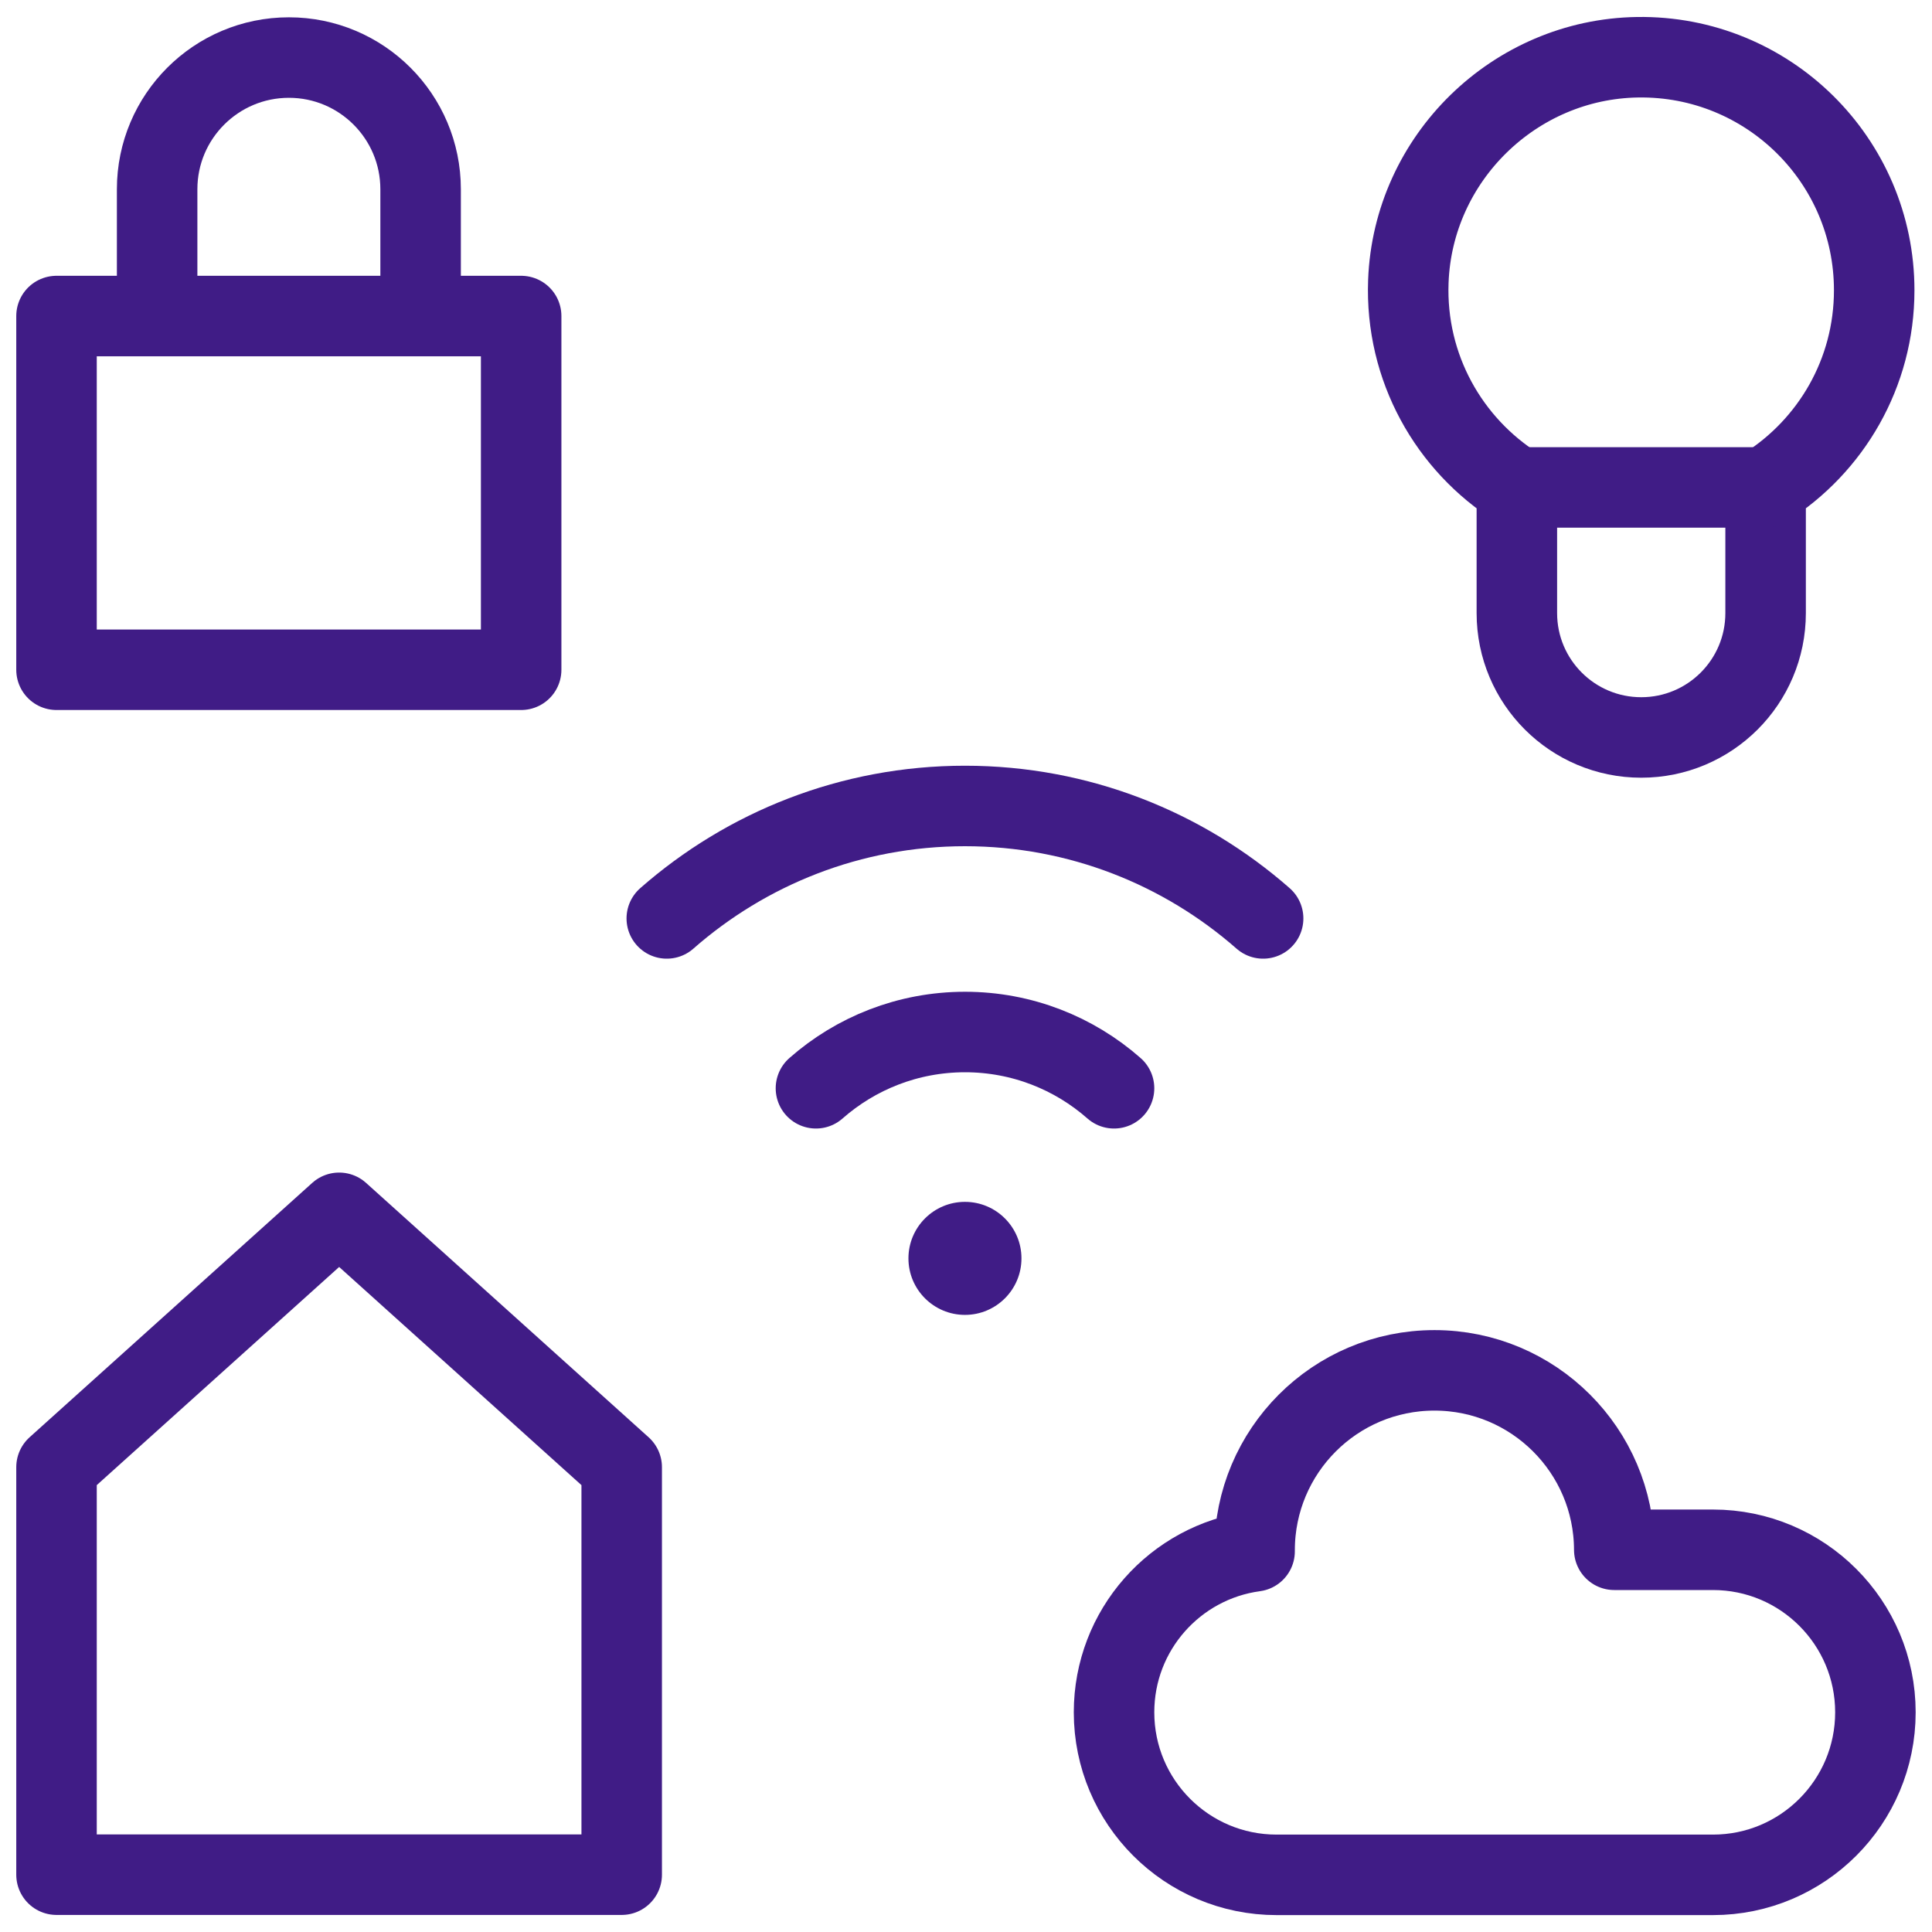
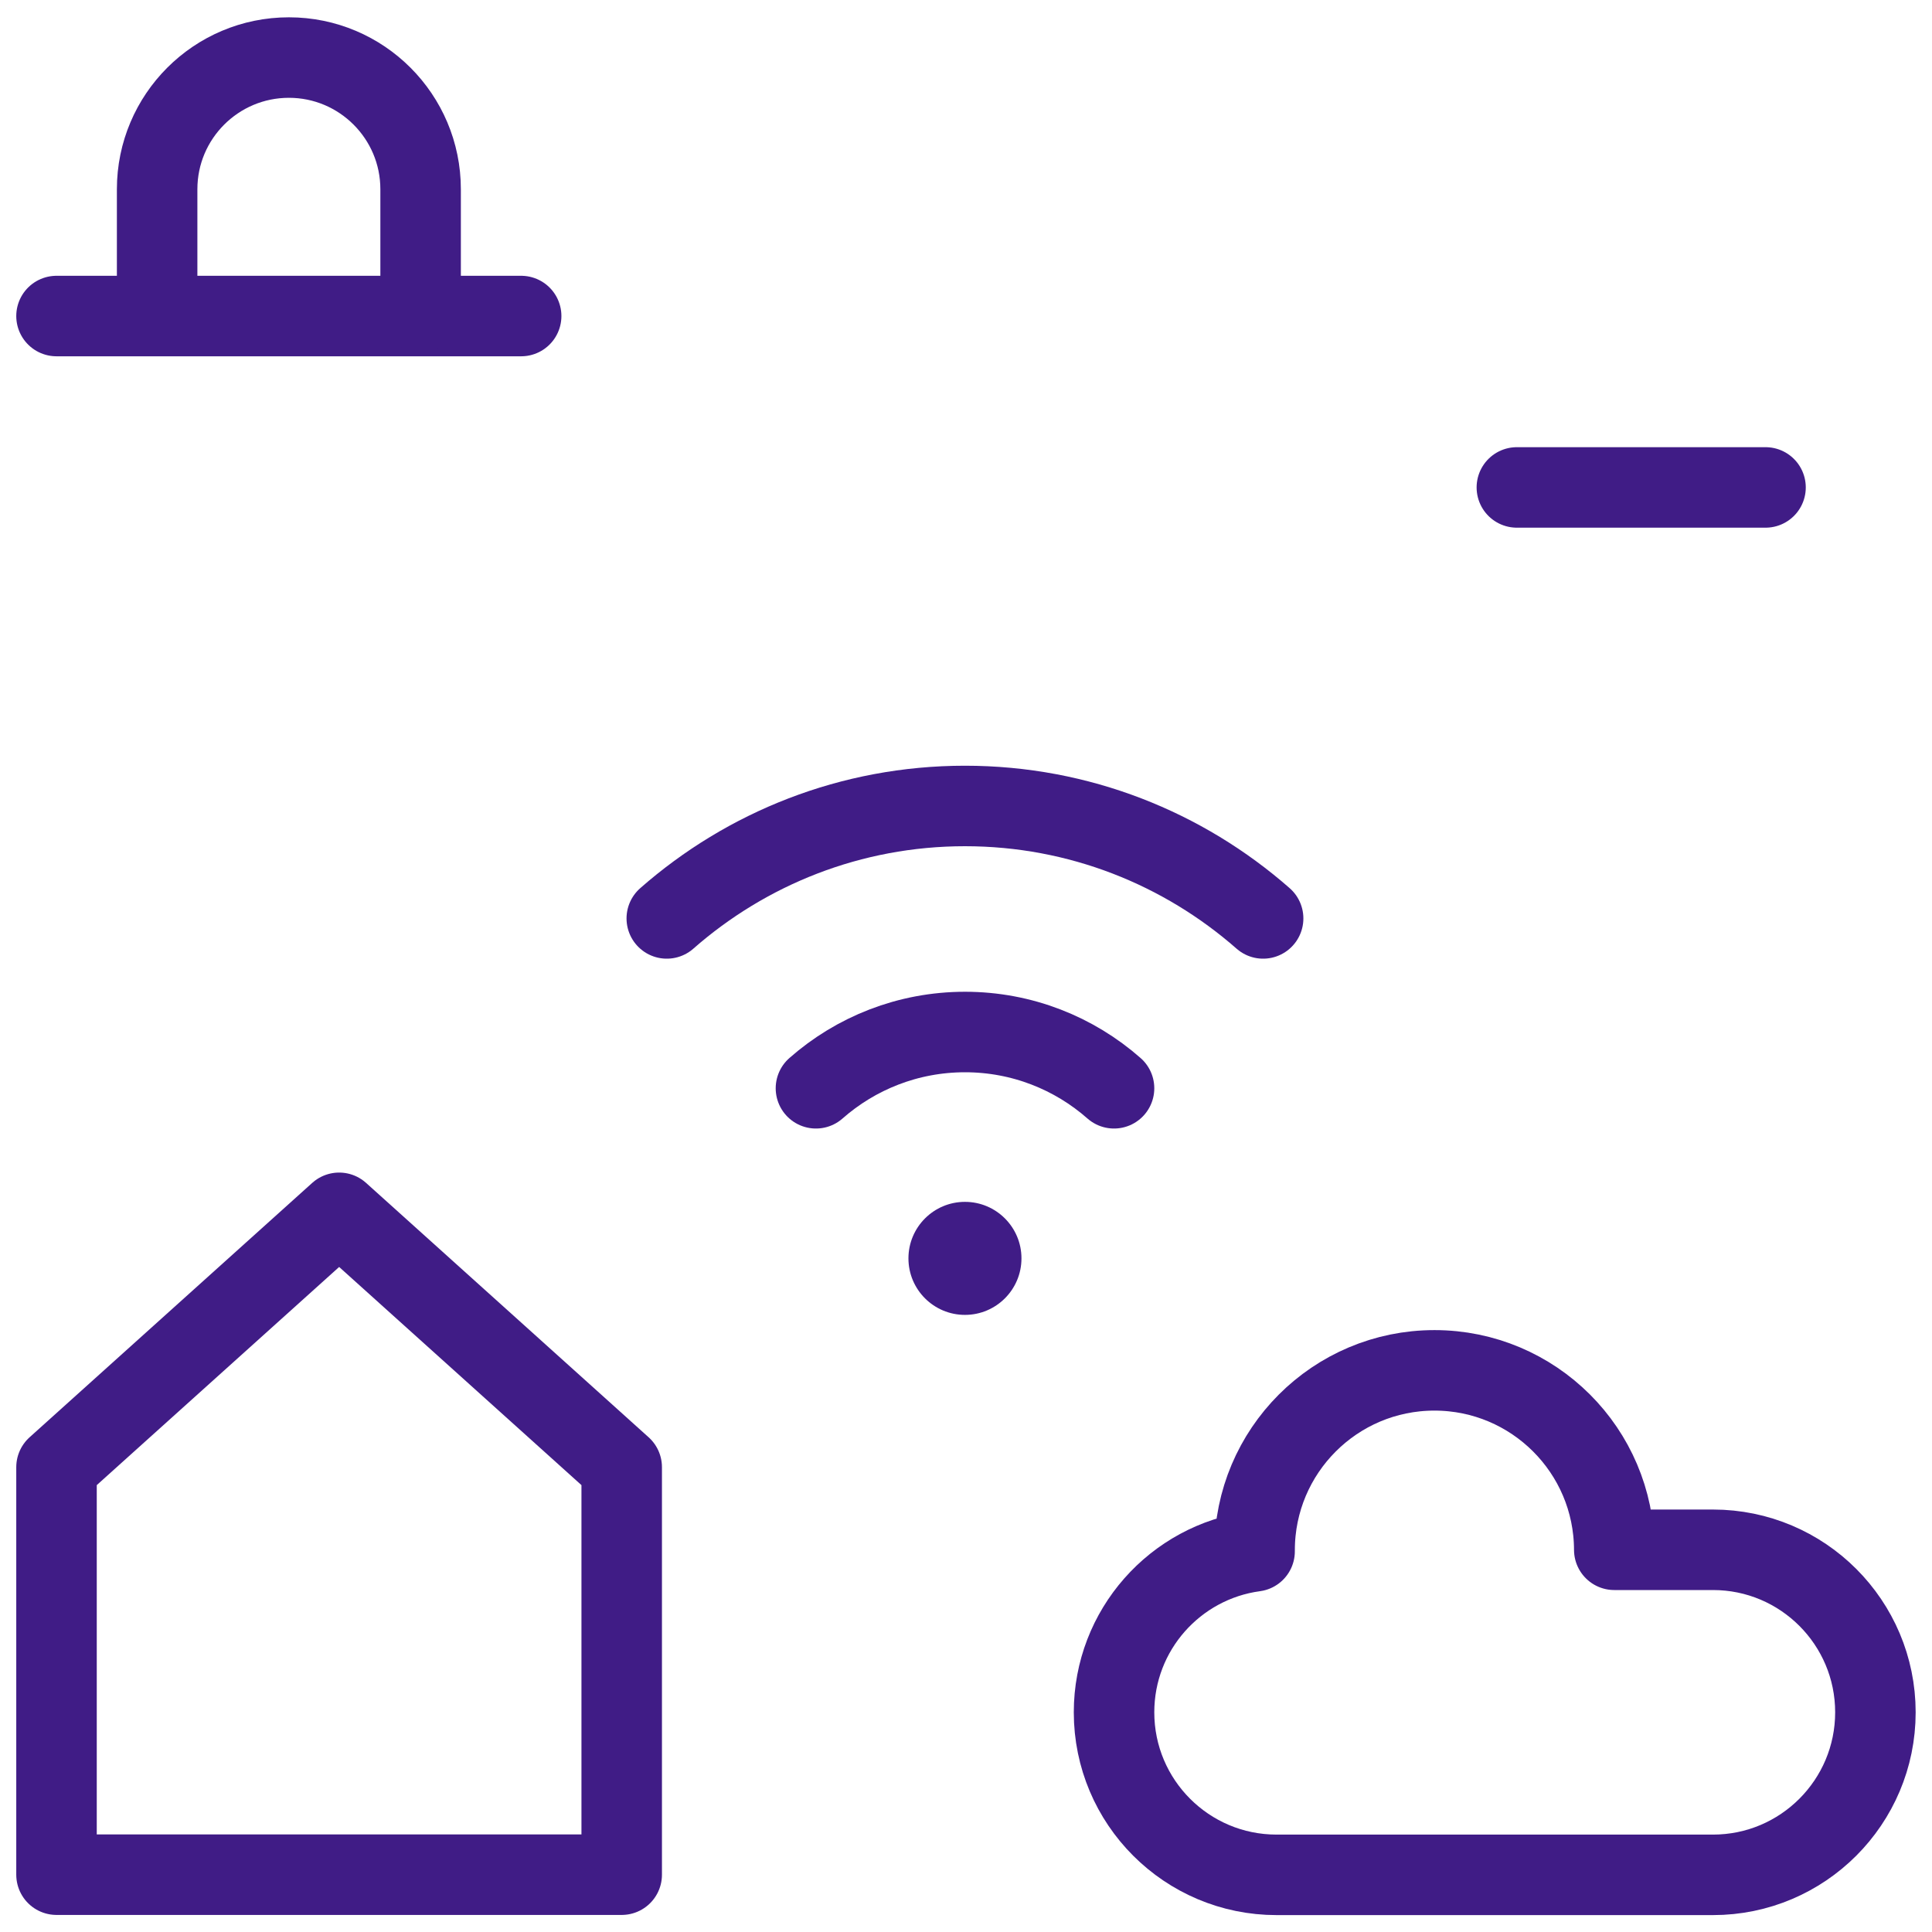
<svg xmlns="http://www.w3.org/2000/svg" width="24" height="24" viewBox="0 0 24 24" fill="none">
  <g clip-path="url(#clip0_6271_18731)">
    <path d="M8.283 11.409C9.273 10.54 10.569 10.012 11.987 10.012C13.405 10.012 14.701 10.54 15.691 11.409" stroke="#401C86" stroke-miterlimit="10" stroke-linecap="round" stroke-linejoin="round" />
    <path d="M10.136 13.519C10.63 13.084 11.279 12.82 11.988 12.82C12.696 12.82 13.345 13.084 13.839 13.519" stroke="#401C86" stroke-miterlimit="10" stroke-linecap="round" stroke-linejoin="round" />
    <circle cx="11.987" cy="15.632" r="0.702" fill="#401C86" />
-     <path d="M6.474 3.926H0.702V8.32H6.474V3.926Z" stroke="#401C86" stroke-miterlimit="10" stroke-linecap="round" stroke-linejoin="round" />
+     <path d="M6.474 3.926H0.702H6.474V3.926Z" stroke="#401C86" stroke-miterlimit="10" stroke-linecap="round" stroke-linejoin="round" />
    <path d="M1.952 3.879V2.351C1.952 1.448 2.685 0.715 3.589 0.715C4.492 0.715 5.225 1.448 5.225 2.351V3.879" stroke="#401C86" stroke-miterlimit="10" stroke-linecap="round" stroke-linejoin="round" />
    <path d="M21.279 19.252H20.053C20.05 18.021 19.051 17.023 17.819 17.023C16.585 17.023 15.585 18.024 15.585 19.258C15.585 19.262 15.585 19.266 15.585 19.271C14.599 19.404 13.839 20.248 13.839 21.271C13.839 22.386 14.743 23.29 15.858 23.29H21.279C22.393 23.29 23.297 22.386 23.297 21.271C23.297 20.156 22.393 19.252 21.279 19.252Z" stroke="#401C86" stroke-miterlimit="10" stroke-linecap="round" stroke-linejoin="round" />
-     <path d="M23.282 3.606C23.282 1.992 21.962 0.687 20.343 0.711C18.814 0.734 17.552 1.966 17.495 3.495C17.455 4.571 18.003 5.522 18.843 6.053V7.616C18.843 8.47 19.535 9.161 20.388 9.161C21.241 9.161 21.933 8.47 21.933 7.616V6.053C22.744 5.54 23.282 4.636 23.282 3.606Z" stroke="#401C86" stroke-miterlimit="10" stroke-linecap="round" stroke-linejoin="round" />
    <path d="M18.843 6.055H21.932" stroke="#401C86" stroke-miterlimit="10" stroke-linecap="round" stroke-linejoin="round" />
    <path d="M7.723 23.288H0.702V18.226L4.213 15.066L7.723 18.226V23.288Z" stroke="#401C86" stroke-miterlimit="10" stroke-linecap="round" stroke-linejoin="round" />
  </g>
  <defs>
    <clipPath id="clip0_6271_18731">
      <rect width="24" height="24" fill="white" />
    </clipPath>
  </defs>
</svg>